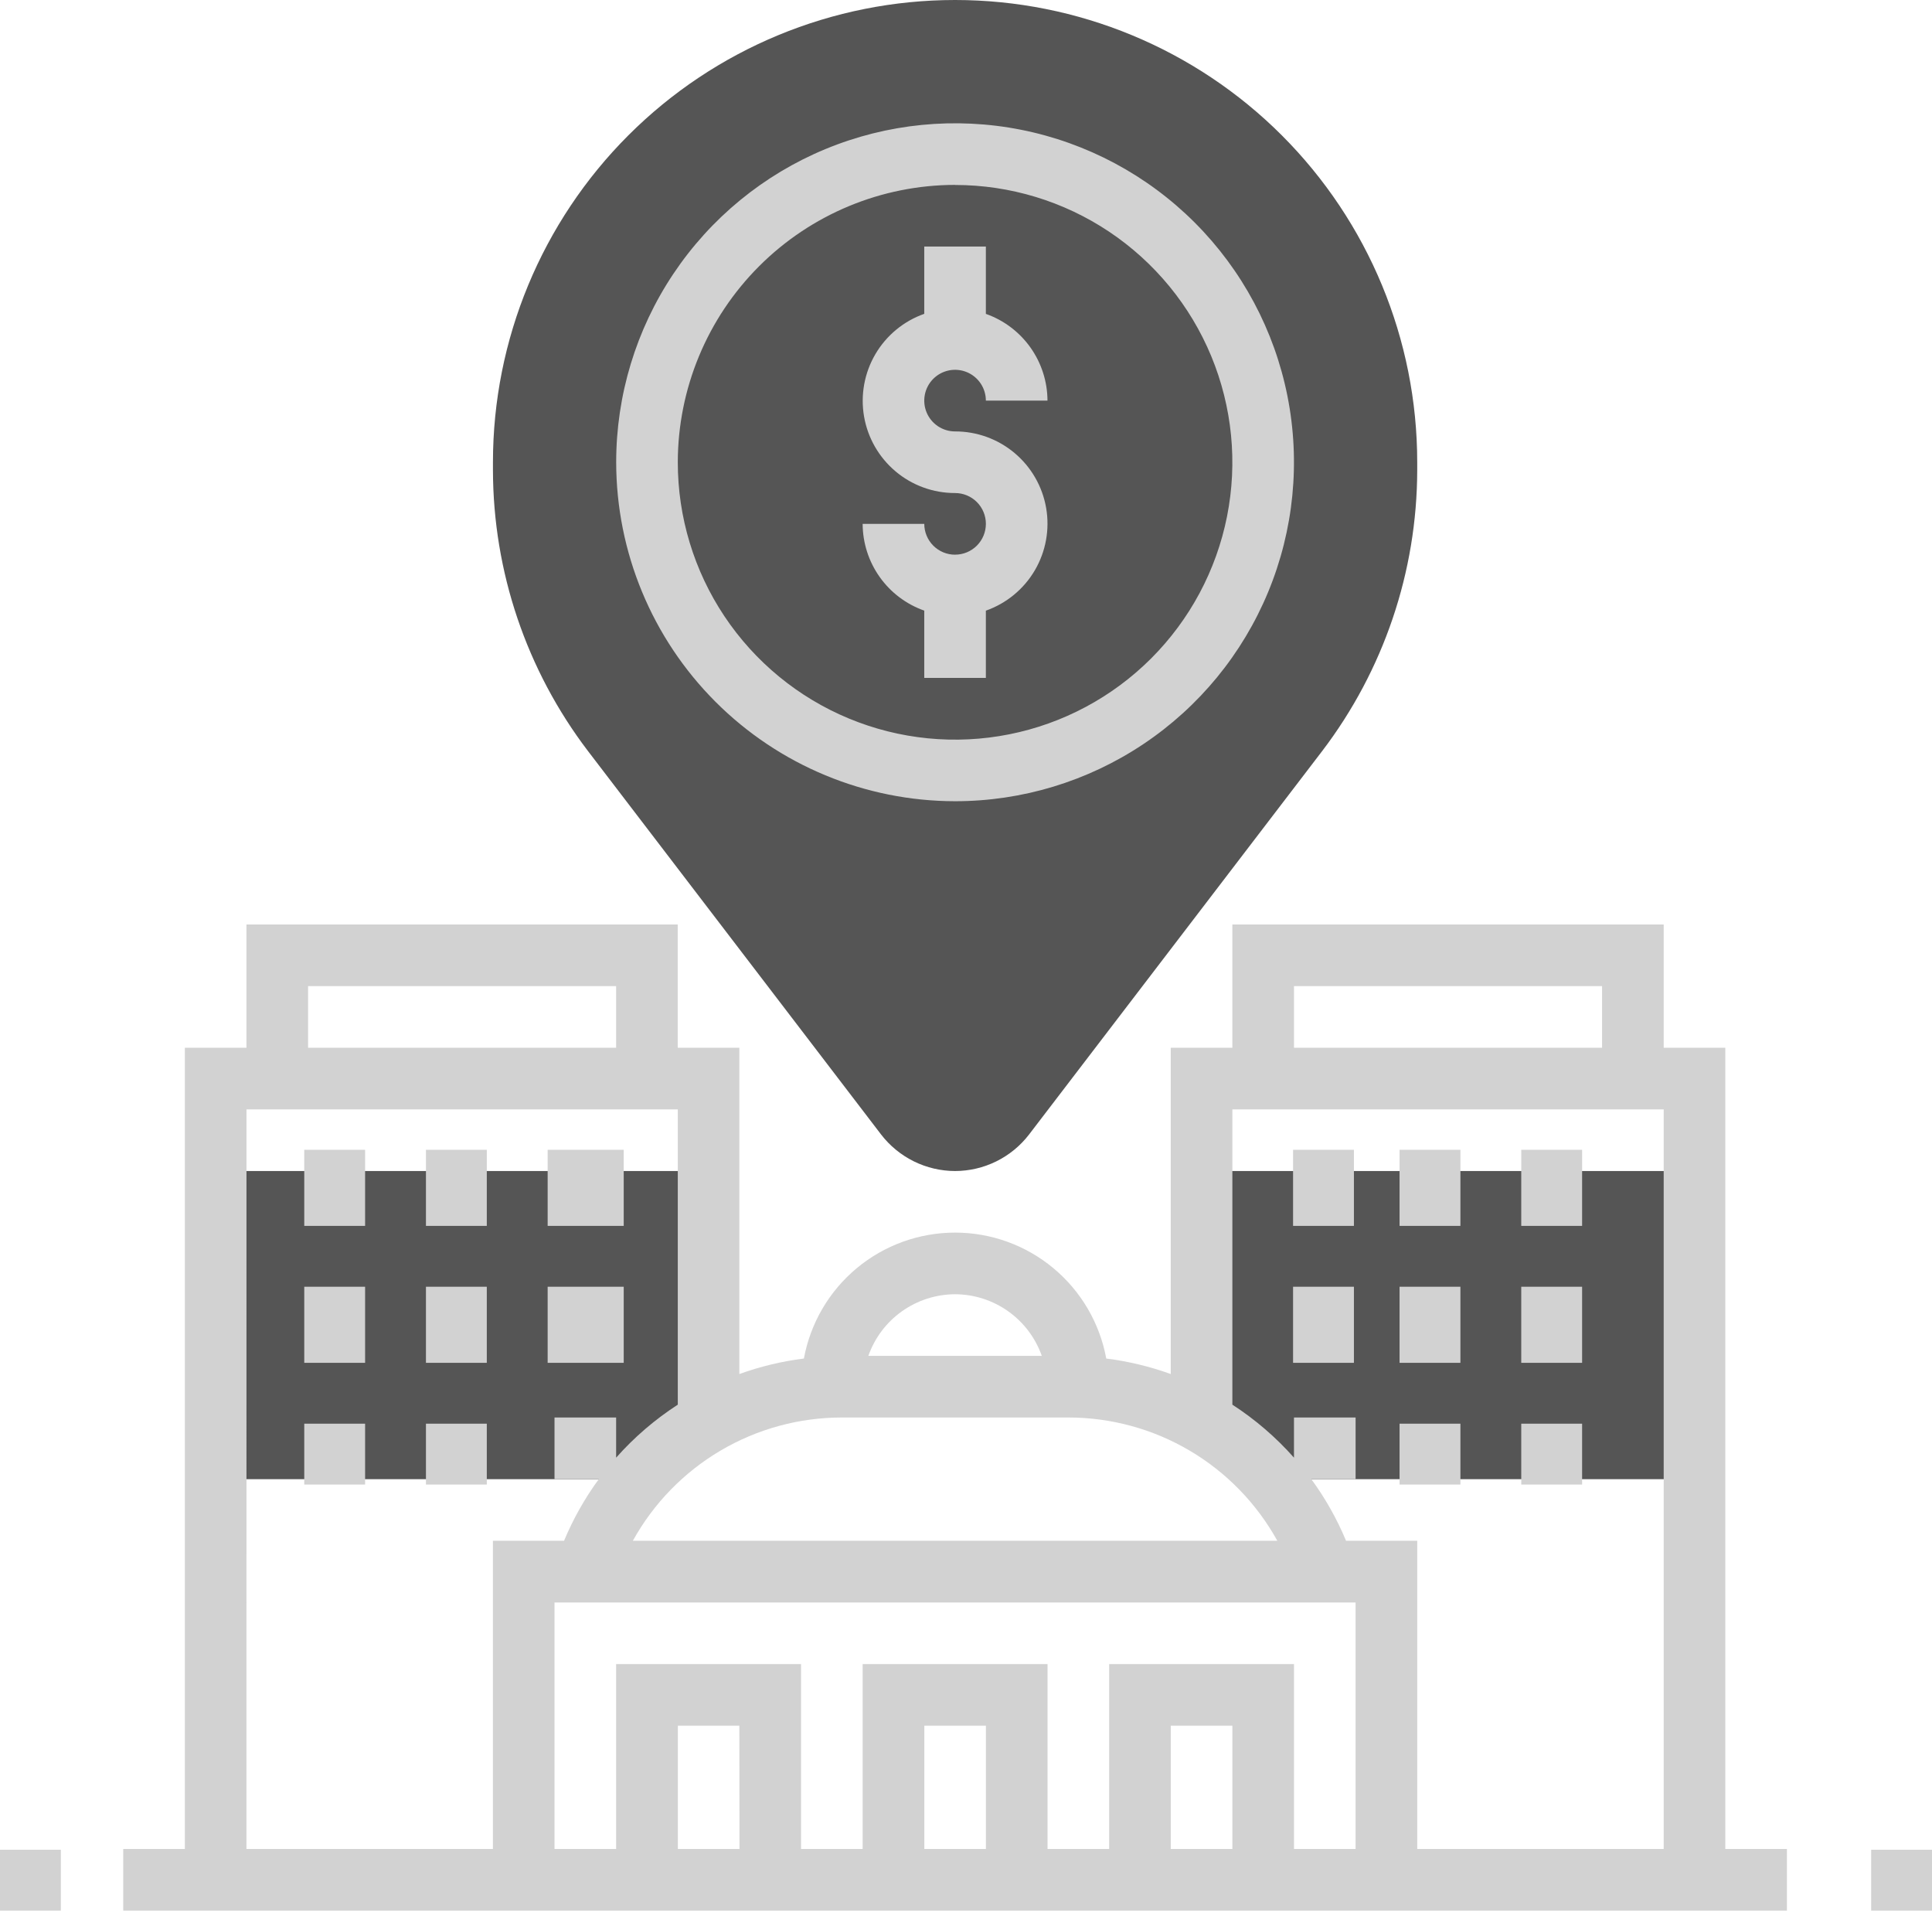
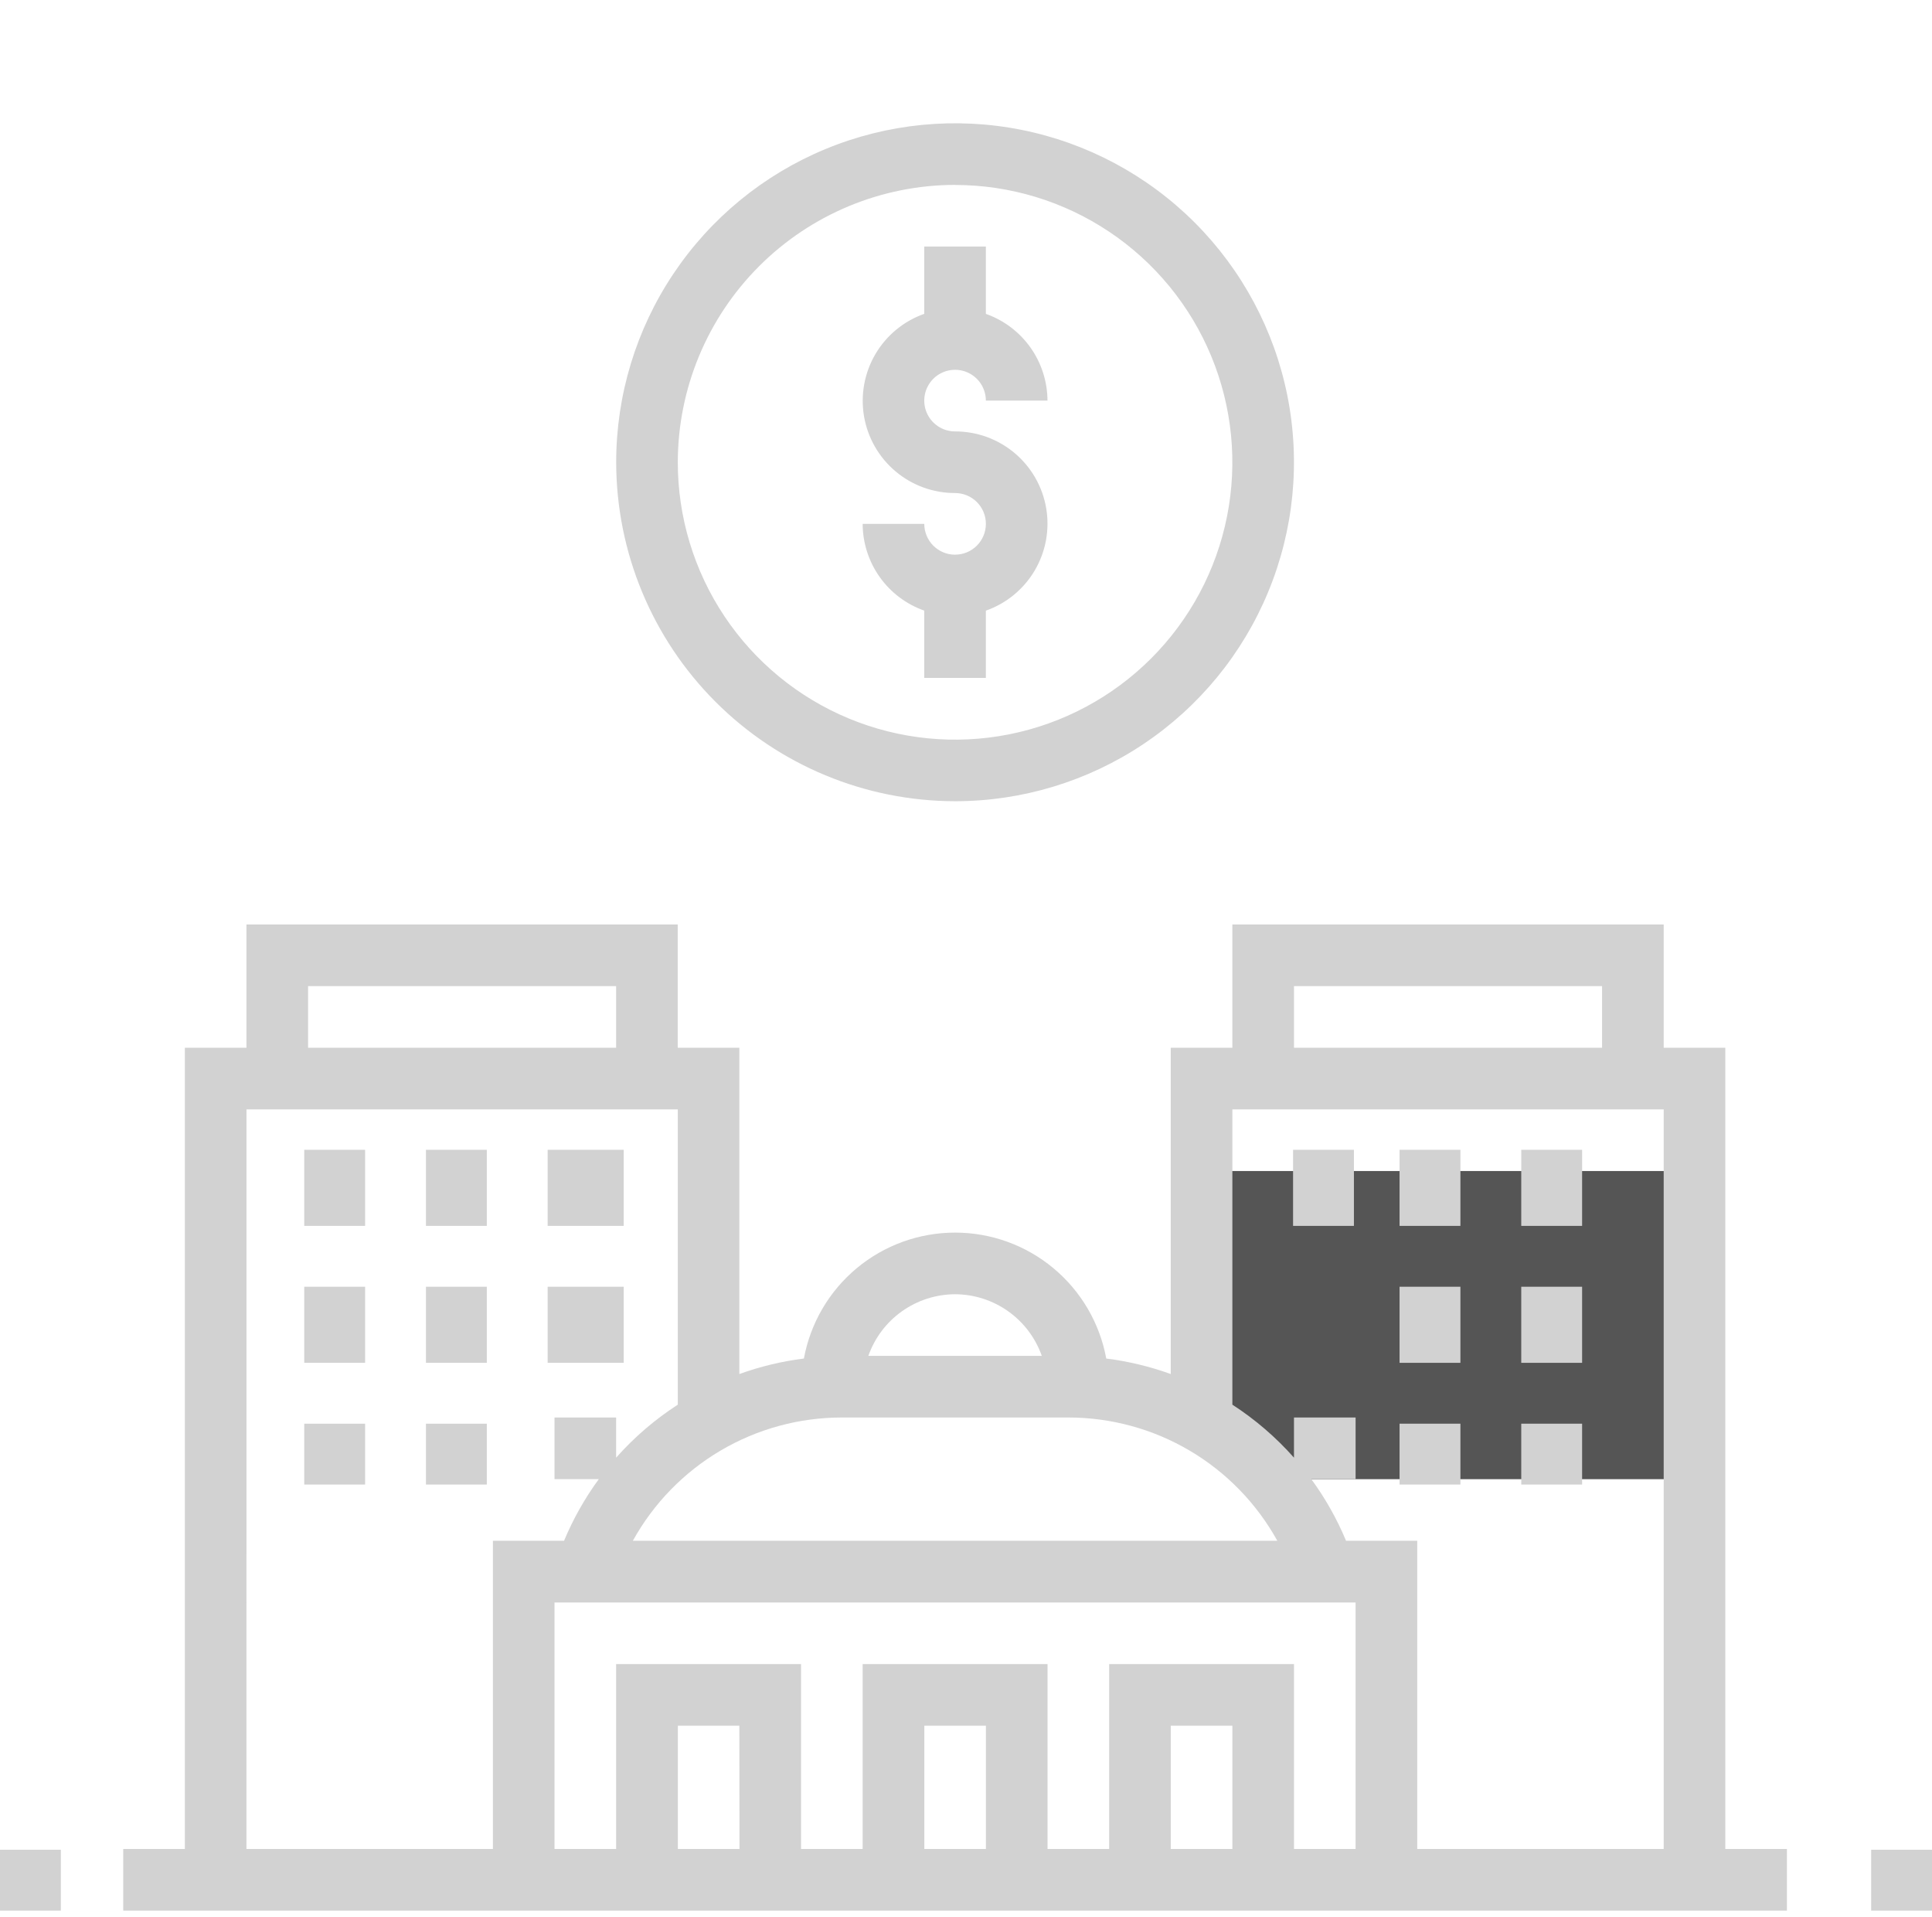
<svg xmlns="http://www.w3.org/2000/svg" width="127" height="126" viewBox="0 0 127 126" fill="none">
  <g clip-path="url(#clip0_112_35)">
-     <path d="M62.782 76.959C61.842 76.957 60.915 76.74 60.072 76.324C59.229 75.907 58.492 75.304 57.919 74.559L38.651 49.359C34.611 44.055 32.417 37.575 32.404 30.907V30.378C32.404 22.321 35.605 14.594 41.302 8.897C46.999 3.2 54.726 -0 62.782 -0C70.839 -0 78.566 3.2 84.263 8.897C89.96 14.594 93.161 22.321 93.161 30.378V30.907C93.148 37.575 90.954 44.055 86.913 49.359L67.645 74.559C67.072 75.304 66.335 75.908 65.492 76.324C64.649 76.74 63.722 76.957 62.782 76.959Z" fill="#555555" />
-     <path d="M46.577 76.959H14.177V97.211H42.028C43.331 95.733 44.868 94.478 46.577 93.497V76.959Z" fill="#555555" />
    <path d="M78.984 76.959V93.497C80.694 94.478 82.232 95.733 83.537 97.211H111.384V76.959H78.984Z" fill="#555555" />
    <path d="M62.782 36.454C62.245 36.454 61.73 36.24 61.351 35.861C60.971 35.481 60.758 34.966 60.757 34.429H56.706C56.711 35.681 57.102 36.901 57.827 37.921C58.552 38.942 59.575 39.713 60.756 40.129V44.552H64.806V40.132C66.157 39.657 67.296 38.719 68.022 37.485C68.747 36.25 69.012 34.798 68.769 33.387C68.527 31.976 67.792 30.696 66.696 29.775C65.6 28.853 64.213 28.35 62.781 28.353C62.38 28.353 61.989 28.234 61.656 28.012C61.323 27.789 61.063 27.473 60.91 27.103C60.757 26.733 60.717 26.326 60.795 25.933C60.873 25.54 61.066 25.18 61.349 24.896C61.632 24.613 61.993 24.42 62.386 24.342C62.779 24.264 63.186 24.304 63.556 24.457C63.926 24.611 64.242 24.87 64.465 25.203C64.687 25.536 64.806 25.928 64.806 26.328H68.856C68.852 25.076 68.46 23.857 67.735 22.836C67.01 21.816 65.987 21.044 64.806 20.628V16.202H60.756V20.625C59.406 21.101 58.269 22.039 57.544 23.273C56.82 24.508 56.556 25.958 56.798 27.369C57.041 28.779 57.775 30.058 58.87 30.979C59.965 31.901 61.351 32.405 62.782 32.402C63.319 32.402 63.834 32.615 64.214 32.995C64.594 33.375 64.807 33.89 64.807 34.427C64.807 34.964 64.594 35.479 64.214 35.859C63.834 36.239 63.319 36.452 62.782 36.452V36.454Z" fill="#D2D2D2" />
    <path d="M62.782 52.656C67.188 52.656 71.495 51.35 75.158 48.902C78.822 46.454 81.677 42.975 83.363 38.904C85.049 34.834 85.49 30.355 84.631 26.033C83.772 21.712 81.65 17.743 78.535 14.627C75.419 11.512 71.45 9.39 67.129 8.53C62.807 7.671 58.328 8.112 54.258 9.798C50.187 11.483 46.708 14.339 44.26 18.002C41.812 21.665 40.505 25.972 40.505 30.378C40.511 36.285 42.86 41.948 47.036 46.124C51.213 50.301 56.876 52.65 62.782 52.656ZM62.782 12.156C66.387 12.156 69.911 13.225 72.909 15.228C75.906 17.231 78.243 20.078 79.622 23.409C81.001 26.74 81.362 30.405 80.658 33.941C79.955 37.477 78.218 40.724 75.669 43.273C73.119 45.822 69.871 47.558 66.335 48.26C62.799 48.963 59.134 48.602 55.803 47.221C52.473 45.841 49.627 43.504 47.624 40.506C45.622 37.508 44.554 33.983 44.555 30.378C44.561 25.546 46.483 20.913 49.9 17.496C53.317 14.079 57.95 12.157 62.782 12.151V12.156Z" fill="#D2D2D2" />
    <path d="M113.413 68.857H109.363V60.757H81.009V68.857H76.959V90.301C75.588 89.805 74.166 89.464 72.72 89.282C72.292 86.958 71.064 84.858 69.248 83.346C67.433 81.834 65.145 81.006 62.782 81.006C60.419 81.006 58.131 81.834 56.316 83.346C54.5 84.858 53.272 86.958 52.844 89.282C51.396 89.463 49.973 89.805 48.601 90.301V68.857H44.551V60.757H16.201V68.857H12.151V121.514H8.101V125.564H117.463V121.514H113.413V68.857ZM85.06 64.807H105.312V68.857H85.06V64.807ZM81.01 72.907H109.363V121.514H93.163V101.257H88.482C87.883 99.821 87.117 98.462 86.198 97.207H89.11V93.157H85.06V95.797C83.874 94.457 82.512 93.286 81.01 92.314V72.907ZM81.01 121.512H76.96V113.412H81.01V121.512ZM72.91 109.361V121.514H68.86V109.362H56.706V121.514H52.656V109.362H40.501V121.514H36.451V105.314H89.11V121.514H85.06V109.362L72.91 109.361ZM64.81 121.512H60.76V113.412H64.81V121.512ZM48.61 121.512H44.56V113.412H48.601L48.61 121.512ZM70.227 93.157C73.031 93.157 75.785 93.908 78.201 95.333C80.616 96.757 82.606 98.803 83.964 101.257H41.601C42.959 98.803 44.949 96.757 47.364 95.333C49.78 93.908 52.533 93.157 55.338 93.157H70.227ZM62.782 85.057C64.034 85.061 65.254 85.453 66.274 86.178C67.295 86.903 68.066 87.926 68.482 89.107H57.081C57.497 87.926 58.268 86.902 59.289 86.177C60.31 85.452 61.53 85.061 62.782 85.057ZM20.252 64.807H40.501V68.857H20.252V64.807ZM16.202 72.907H44.555V92.314C43.052 93.285 41.688 94.457 40.501 95.797V93.157H36.451V97.207H39.363C38.444 98.462 37.678 99.821 37.079 101.257H32.401V121.514H16.201L16.202 72.907Z" fill="#D2D2D2" />
    <path d="M127 121.564H123V125.564H127V121.564Z" fill="#D2D2D2" />
    <path d="M4 121.564H0V125.564H4V121.564Z" fill="#D2D2D2" />
    <path d="M89 75.564H85V80.564H89V75.564Z" fill="#D2D2D2" />
    <path d="M96 75.564H92V80.564H96V75.564Z" fill="#D2D2D2" />
    <path d="M104 75.564H100V80.564H104V75.564Z" fill="#D2D2D2" />
-     <path d="M89 84.564H85V89.564H89V84.564Z" fill="#D2D2D2" />
    <path d="M96 84.564H92V89.564H96V84.564Z" fill="#D2D2D2" />
    <path d="M104 84.564H100V89.564H104V84.564Z" fill="#D2D2D2" />
    <path d="M96 93.564H92V97.564H96V93.564Z" fill="#D2D2D2" />
    <path d="M104 93.564H100V97.564H104V93.564Z" fill="#D2D2D2" />
    <path d="M41 75.564H36V80.564H41V75.564Z" fill="#D2D2D2" />
    <path d="M32 75.564H28V80.564H32V75.564Z" fill="#D2D2D2" />
    <path d="M24 75.564H20V80.564H24V75.564Z" fill="#D2D2D2" />
    <path d="M41 84.564H36V89.564H41V84.564Z" fill="#D2D2D2" />
    <path d="M32 84.564H28V89.564H32V84.564Z" fill="#D2D2D2" />
    <path d="M24 84.564H20V89.564H24V84.564Z" fill="#D2D2D2" />
    <path d="M32 93.564H28V97.564H32V93.564Z" fill="#D2D2D2" />
    <path d="M24 93.564H20V97.564H24V93.564Z" fill="#D2D2D2" />
  </g>
  <defs>
    <clipPath id="clip0_112_35">
      <rect width="127" height="125.564" fill="white" />
    </clipPath>
  </defs>
</svg>